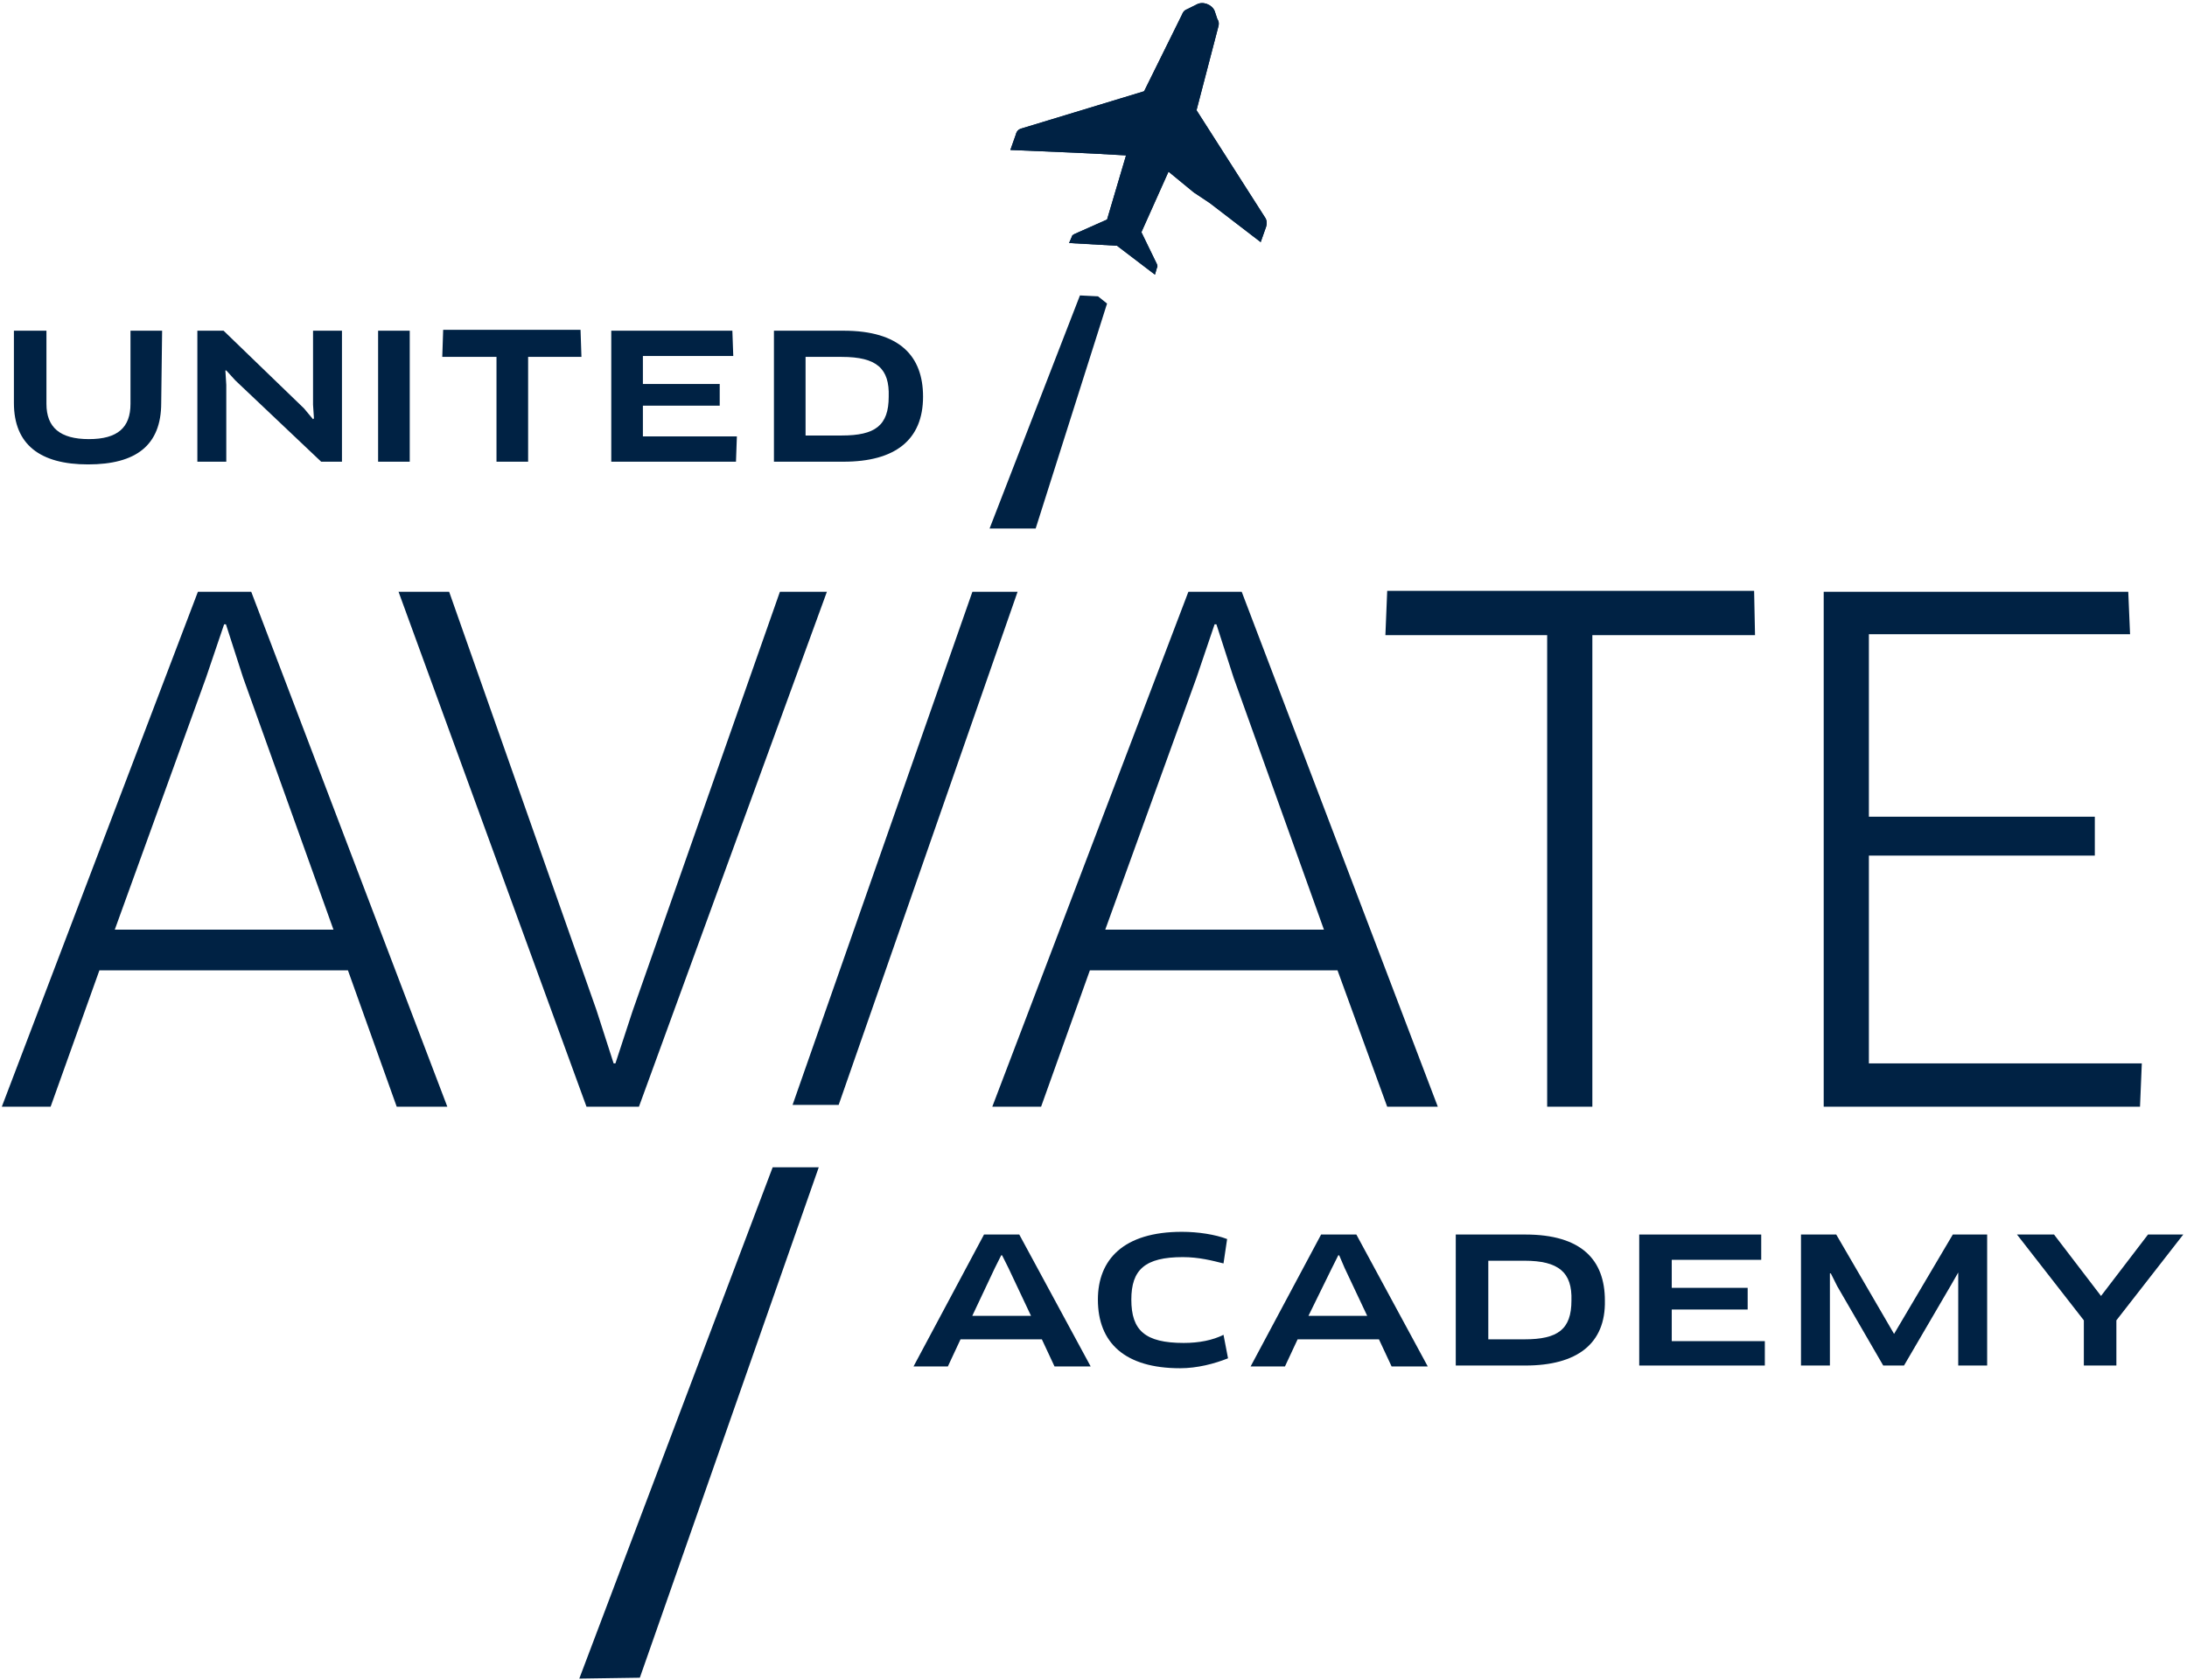
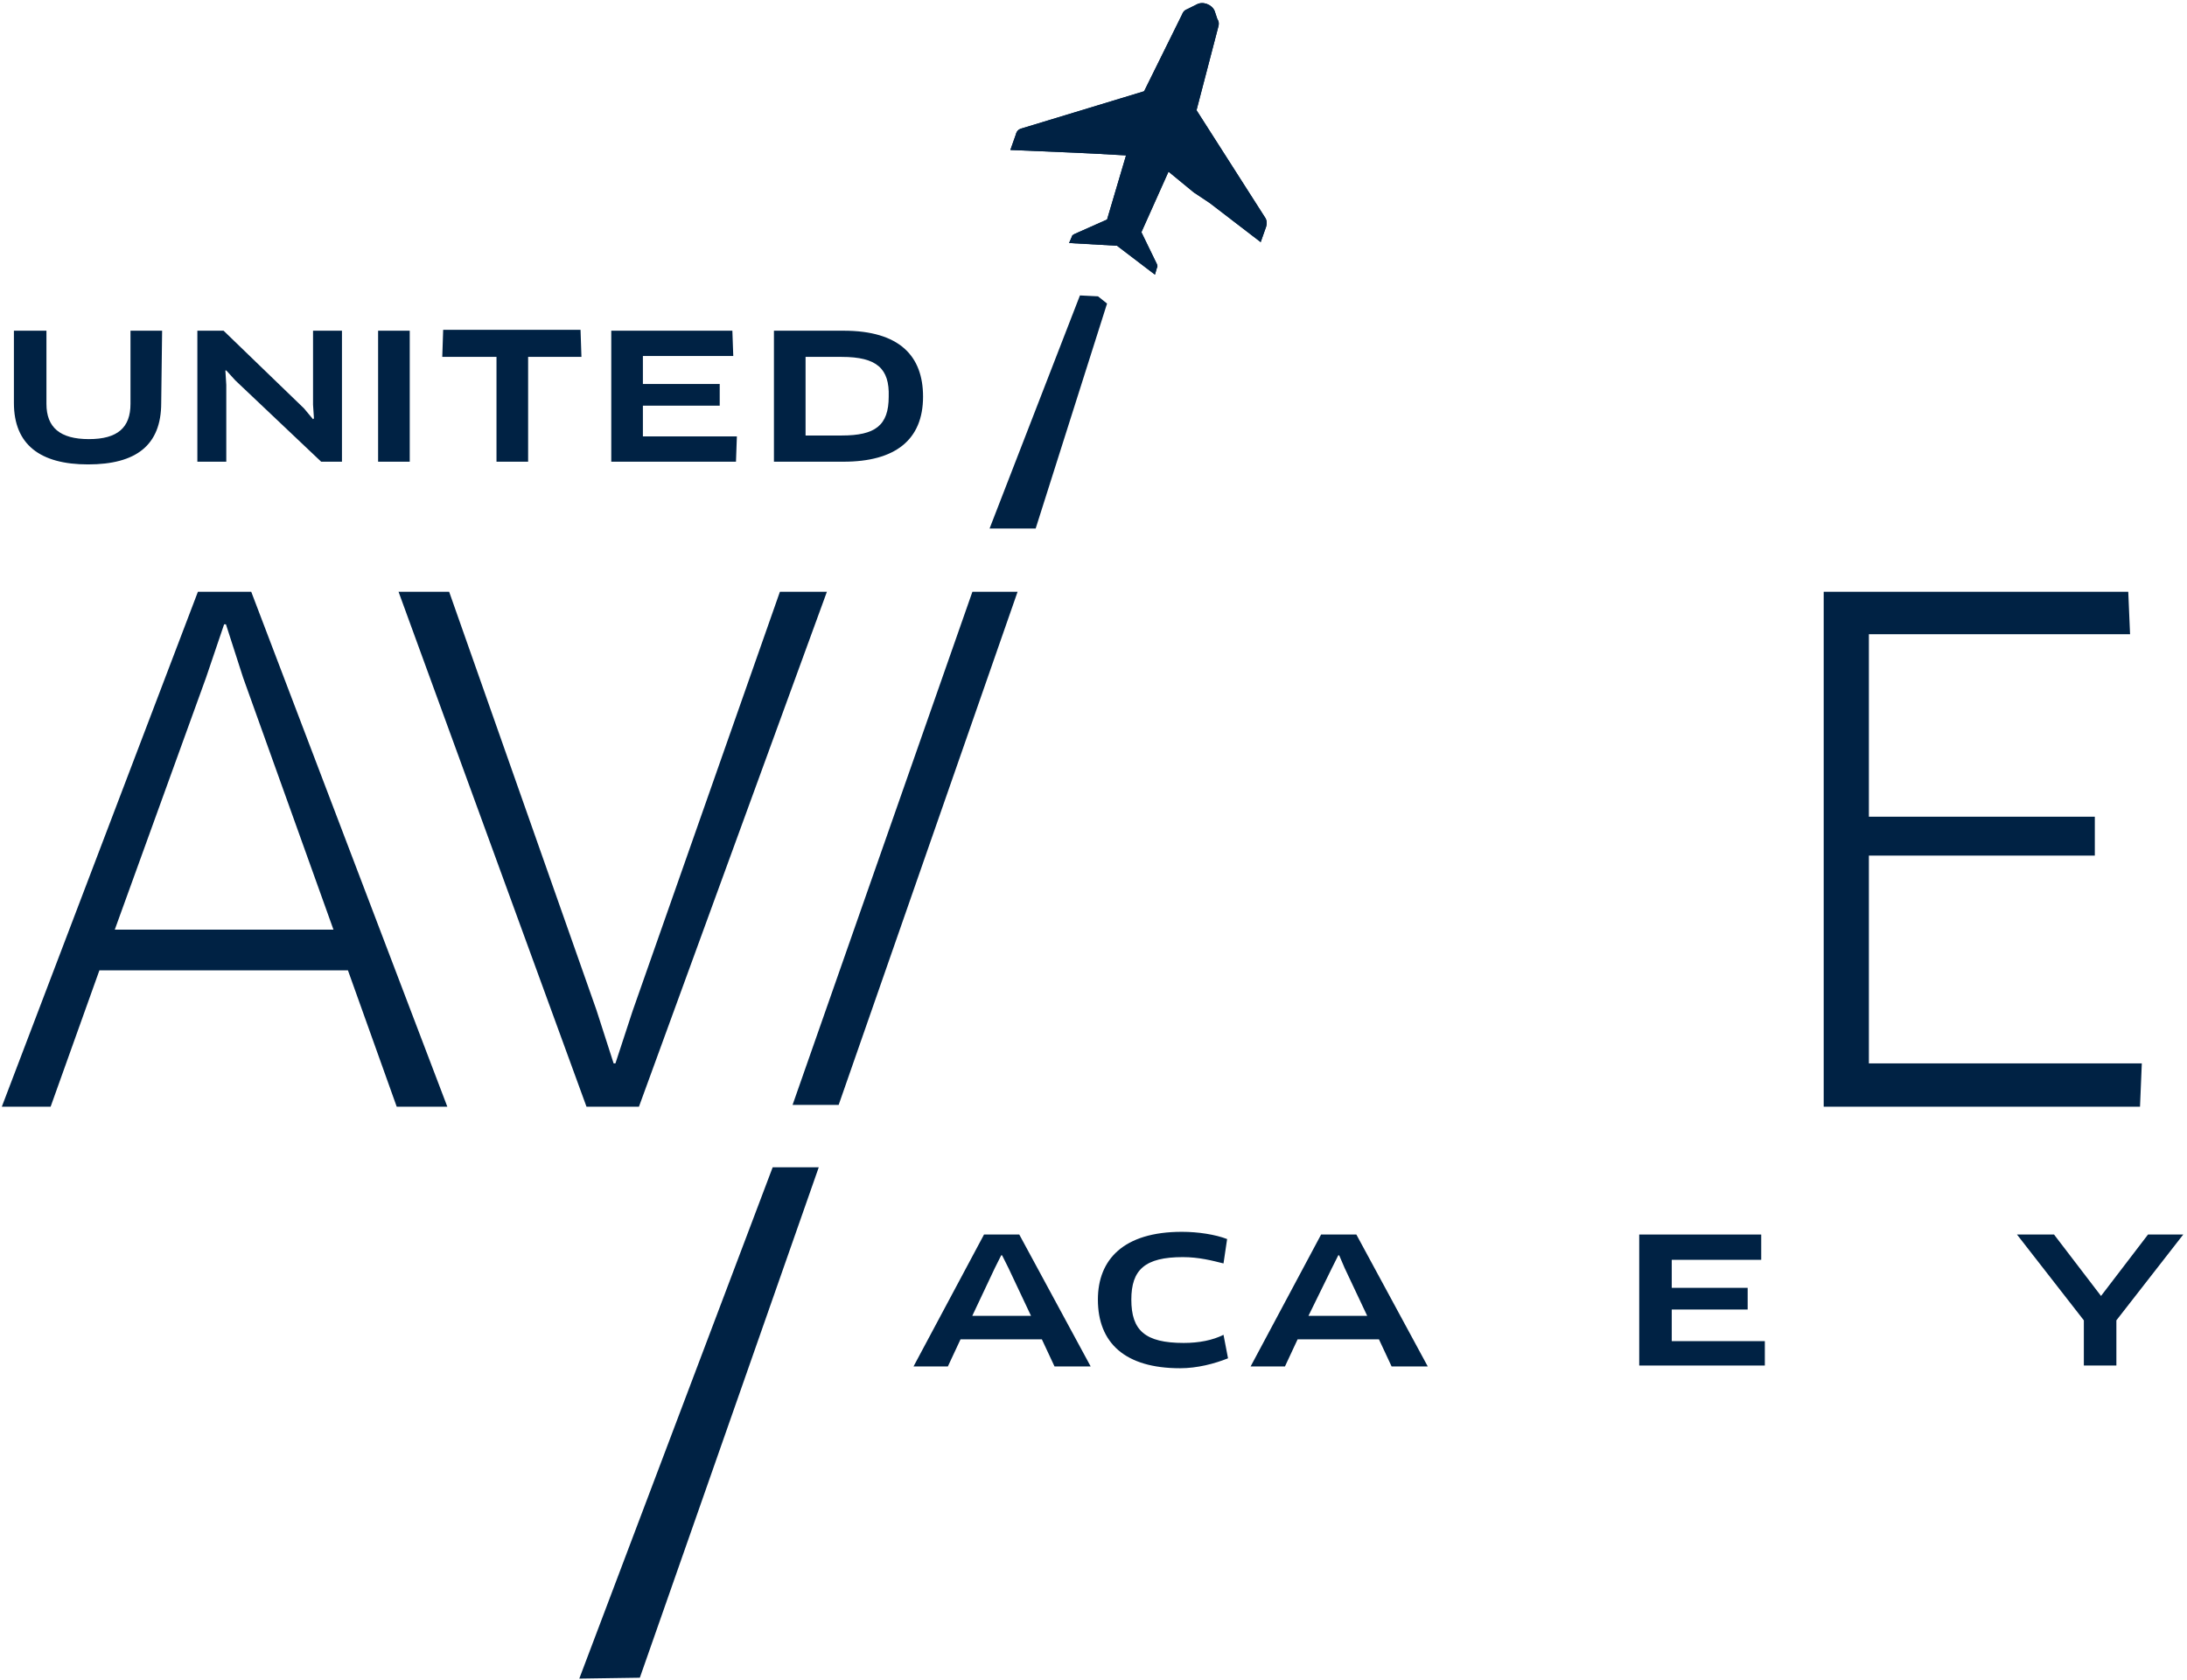
<svg xmlns="http://www.w3.org/2000/svg" version="1.1" id="Layer_1" x="0px" y="0px" width="242px" height="186px" viewBox="0 0 242 186" style="enable-background:new 0 0 242 186;" xml:space="preserve">
  <style type="text/css">
	.st0{fill:#002244;}
</style>
  <desc>Created with Sketch.</desc>
  <g id="_x33_-2021-United-Aviate-Academy-landing-page">
    <g id="UAA-admission-an-program-details_collapsed" transform="translate(-557, -211)">
      <g id="logo-_x2F_-united-aviate-academy" transform="translate(557, 211)">
        <path id="Shape" class="st0" d="M38.5,107.4H11l-5.4,15.1H0.2l21.7-57h5.9l21.7,57h-5.6L38.5,107.4z M22.8,75l-10.1,27.9h24.2     L26.9,75L25,69.1h-0.2L22.8,75z" />
-         <path id="Shape_00000082326283243354440600000000938572448852255898_" class="st0" d="M148,107.4h-27.4l-5.4,15.1h-5.4l21.7-57     h5.9l21.7,57h-5.6L148,107.4z M132.4,75l-10.1,27.9h24.2l-10-27.9l-1.9-5.9h-0.2L132.4,75z" />
        <polygon id="Path" class="st0" points="91.5,65.5 70.7,122.5 64.9,122.5 44.1,65.5 49.7,65.5 66,111.8 67.9,117.7 68.1,117.7      70,111.9 86.3,65.5    " />
        <polygon id="Path_00000049934407351274785330000000117374676741666972_" class="st0" points="107.6,65.5 112.6,65.5 92.8,122.3      87.7,122.3    " />
        <polygon id="Path_00000049914299077636938560000008666733674638644378_" class="st0" points="85.5,129.2 90.6,129.2 70.8,185.7      64.1,185.8    " />
-         <polygon id="Path_00000151504302837014798190000002663183700426917033_" class="st0" points="176.2,70.3 176.2,122.5      171.2,122.5 171.2,70.3 153.3,70.3 153.5,65.4 194.1,65.4 194.2,70.3    " />
        <polygon id="Path_00000001654505548085627480000006971644461059646370_" class="st0" points="237,117.7 236.8,122.5 201.8,122.5      201.8,65.5 235.5,65.5 235.7,70.2 206.8,70.2 206.8,90.4 231.8,90.4 231.8,94.7 206.8,94.7 206.8,117.7    " />
        <path id="Path_00000103248385032557974300000003439648747714765453_" class="st0" d="M133.9,22.5l5.6,4.3l0.6-1.7     c0.1-0.3,0.1-0.7-0.1-1l-7.6-11.9l2.4-9.2c0.1-0.3,0.1-0.6-0.1-0.9l-0.3-0.9c-0.3-0.7-1.3-1.1-2-0.7l-1,0.5     c-0.3,0.1-0.5,0.3-0.6,0.6l-4.2,8.5l-13.5,4.1c-0.4,0.1-0.6,0.3-0.7,0.7l-0.6,1.7l7.1,0.3L121,17l3.6,0.2l-2.1,7.1l-3.6,1.6     c-0.2,0.1-0.3,0.2-0.3,0.3l-0.3,0.7l5.3,0.3l4.2,3.2l0.2-0.7c0.1-0.2,0.1-0.3,0-0.5l-1.7-3.5l3-6.7l2.8,2.3L133.9,22.5z" />
        <path id="Path_00000137126445186886873110000000595911840696002734_" class="st0" d="M133.9,22.5l5.6,4.3l0.6-1.7     c0.1-0.3,0.1-0.7-0.1-1l-7.6-11.9l2.4-9.2c0.1-0.3,0.1-0.6-0.1-0.9l-0.3-0.9c-0.3-0.7-1.3-1.1-2-0.7l-1,0.5     c-0.3,0.1-0.5,0.3-0.6,0.6l-4.2,8.5l-13.5,4.1c-0.4,0.1-0.6,0.3-0.7,0.7l-0.6,1.7l7.1,0.3L121,17l3.6,0.2l-2.1,7.1l-3.6,1.6     c-0.2,0.1-0.3,0.2-0.3,0.3l-0.3,0.7l5.3,0.3l4.2,3.2l0.2-0.7c0.1-0.2,0.1-0.3,0-0.5l-1.7-3.5l3-6.7l2.8,2.3L133.9,22.5z" />
        <polygon id="Path_00000045588656218050740040000016245396765326841757_" class="st0" points="121.5,32.8 119.5,32.7 109.5,58.5      114.6,58.5 122.5,33.6    " />
        <g id="Group" transform="translate(1.139, 36.404)">
          <path id="Path_00000152949819086217924460000015712747164200850601_" class="st0" d="M16.7,8.2c0,4.7-2.8,6.8-8.1,6.8      s-8.2-2.2-8.2-6.8v-8H4v8.1c0,2.6,1.5,3.9,4.7,3.9s4.6-1.3,4.6-3.9V0.2h3.5L16.7,8.2L16.7,8.2z" />
          <polygon id="Path_00000031898458922090073550000002864886940129752474_" class="st0" points="34.4,14.7 24.9,5.7 23.9,4.6       23.8,4.6 23.9,6.2 23.9,14.7 20.7,14.7 20.7,0.2 23.6,0.2 32.5,8.8 33.5,10 33.6,9.9 33.5,8.4 33.5,0.2 36.7,0.2 36.7,14.7           " />
          <polygon id="Path_00000008116558570212834960000010749909493687360396_" class="st0" points="40.7,0.2 44.2,0.2 44.2,14.7       40.7,14.7     " />
          <polygon id="Path_00000058575574142111633360000001322326465046218936_" class="st0" points="57.3,3.1 57.3,14.7 53.8,14.7       53.8,3.1 47.8,3.1 47.9,0.1 63.1,0.1 63.2,3.1     " />
          <polygon id="Path_00000174587939032100253560000002172952239376992171_" class="st0" points="80.4,11.9 80.3,14.7 66.5,14.7       66.5,0.2 79.9,0.2 80,3 70,3 70,6.1 78.5,6.1 78.5,8.5 70,8.5 70,11.9     " />
          <path id="Shape_00000026131547780439617020000017264317614517677202_" class="st0" d="M92.2,14.7h-7.7V0.2h7.7      c6.2,0,8.8,2.8,8.8,7.3C101,12.3,97.9,14.7,92.2,14.7z M92,3.1h-4v8.7h4c3.7,0,5.2-1.1,5.2-4.3C97.3,4.4,95.9,3.1,92,3.1z" />
        </g>
        <g id="Group_00000137128741453680178960000014480483122176389296_" transform="translate(100.786, 135.945)">
          <path id="Shape_00000123411027865441242010000002745232120422538632_" class="st0" d="M14.5,12.3h-9l-1.4,3H0.3L8.1,0.7H12      l7.9,14.6h-4L14.5,12.3z M9.3,4.4L6.8,9.7h6.5l-2.5-5.3L10.1,3H10L9.3,4.4z" />
          <path id="Path_00000041994909157520106330000004043272603880130229_" class="st0" d="M34.6,3.9c-1.2-0.3-2.7-0.7-4.5-0.7      c-4.2,0-5.7,1.4-5.7,4.7c0,3.4,1.5,4.8,5.8,4.8c1.7,0,3.2-0.3,4.4-0.9l0.5,2.6c-1.5,0.6-3.4,1.1-5.3,1.1c-6.1,0-9.1-2.8-9.1-7.6      c0-4.4,2.8-7.5,9.3-7.5c1.8,0,3.7,0.3,5,0.8L34.6,3.9z" />
          <path id="Shape_00000005965190019823567210000018203603722680672689_" class="st0" d="M51.8,12.3h-9l-1.4,3h-3.8l7.8-14.6h3.9      l7.9,14.6h-4L51.8,12.3z M46.6,4.4L44,9.7h6.5L48,4.4L47.4,3h-0.1L46.6,4.4z" />
-           <path id="Shape_00000150795244594085978810000015008356422124481417_" class="st0" d="M68,15.2h-7.7V0.7H68      c6.2,0,8.8,2.8,8.8,7.3C76.9,12.8,73.7,15.2,68,15.2z M67.9,3.6h-4v8.7h4c3.7,0,5.2-1.1,5.2-4.3C73.2,4.9,71.7,3.6,67.9,3.6z" />
          <polygon id="Path_00000035502713061409785070000012313154214937791161_" class="st0" points="94.5,12.5 94.5,15.2 80.6,15.2       80.6,0.7 94.1,0.7 94.1,3.5 84.2,3.5 84.2,6.6 92.6,6.6 92.6,9 84.2,9 84.2,12.5     " />
-           <polygon id="Path_00000107561476508360632700000009468271666316600499_" class="st0" points="102.4,0.7 108.8,11.7 115.3,0.7       119.1,0.7 119.1,15.2 115.9,15.2 115.9,6.5 115.9,4.9 115.9,4.9 115.1,6.3 109.9,15.2 107.6,15.2 102.5,6.4 101.8,5 101.7,5       101.7,6.6 101.7,15.2 98.5,15.2 98.5,0.7     " />
          <polygon id="Path_00000033354023157248890270000013692950685419109266_" class="st0" points="126.5,0.7 131.7,7.5 136.9,0.7       140.8,0.7 133.4,10.2 133.4,15.2 129.8,15.2 129.8,10.2 122.4,0.7     " />
        </g>
      </g>
    </g>
  </g>
</svg>